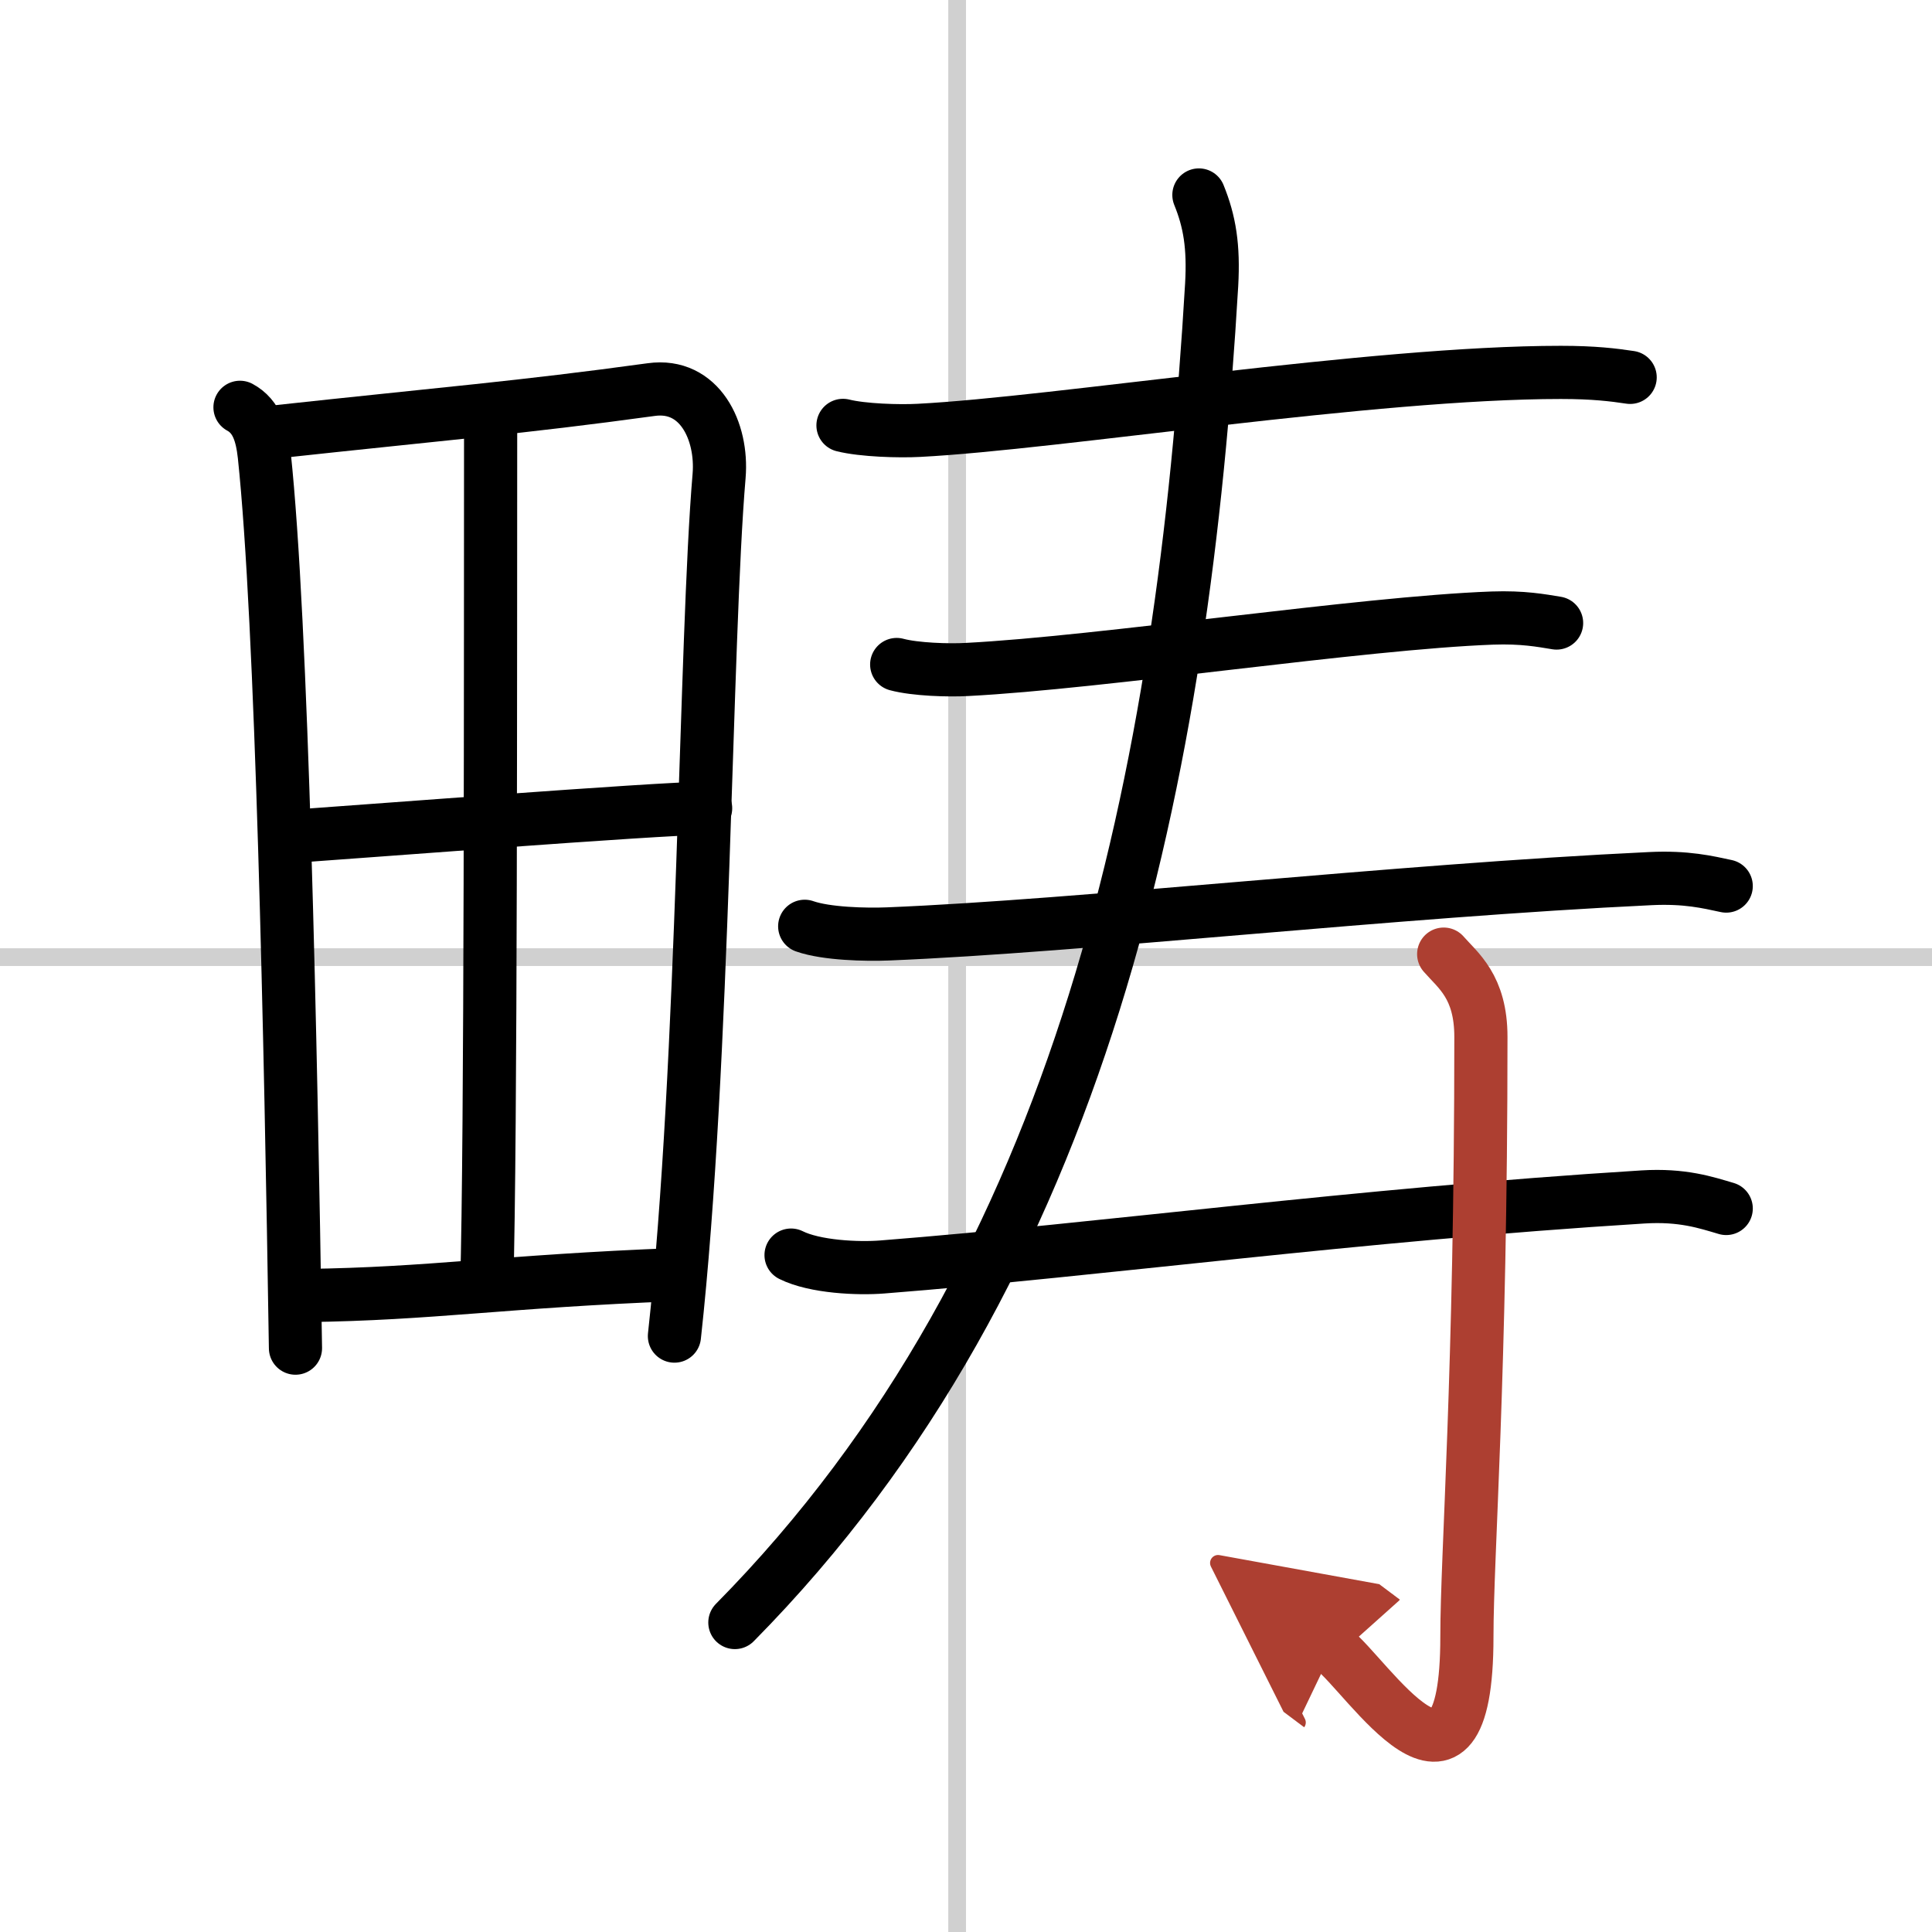
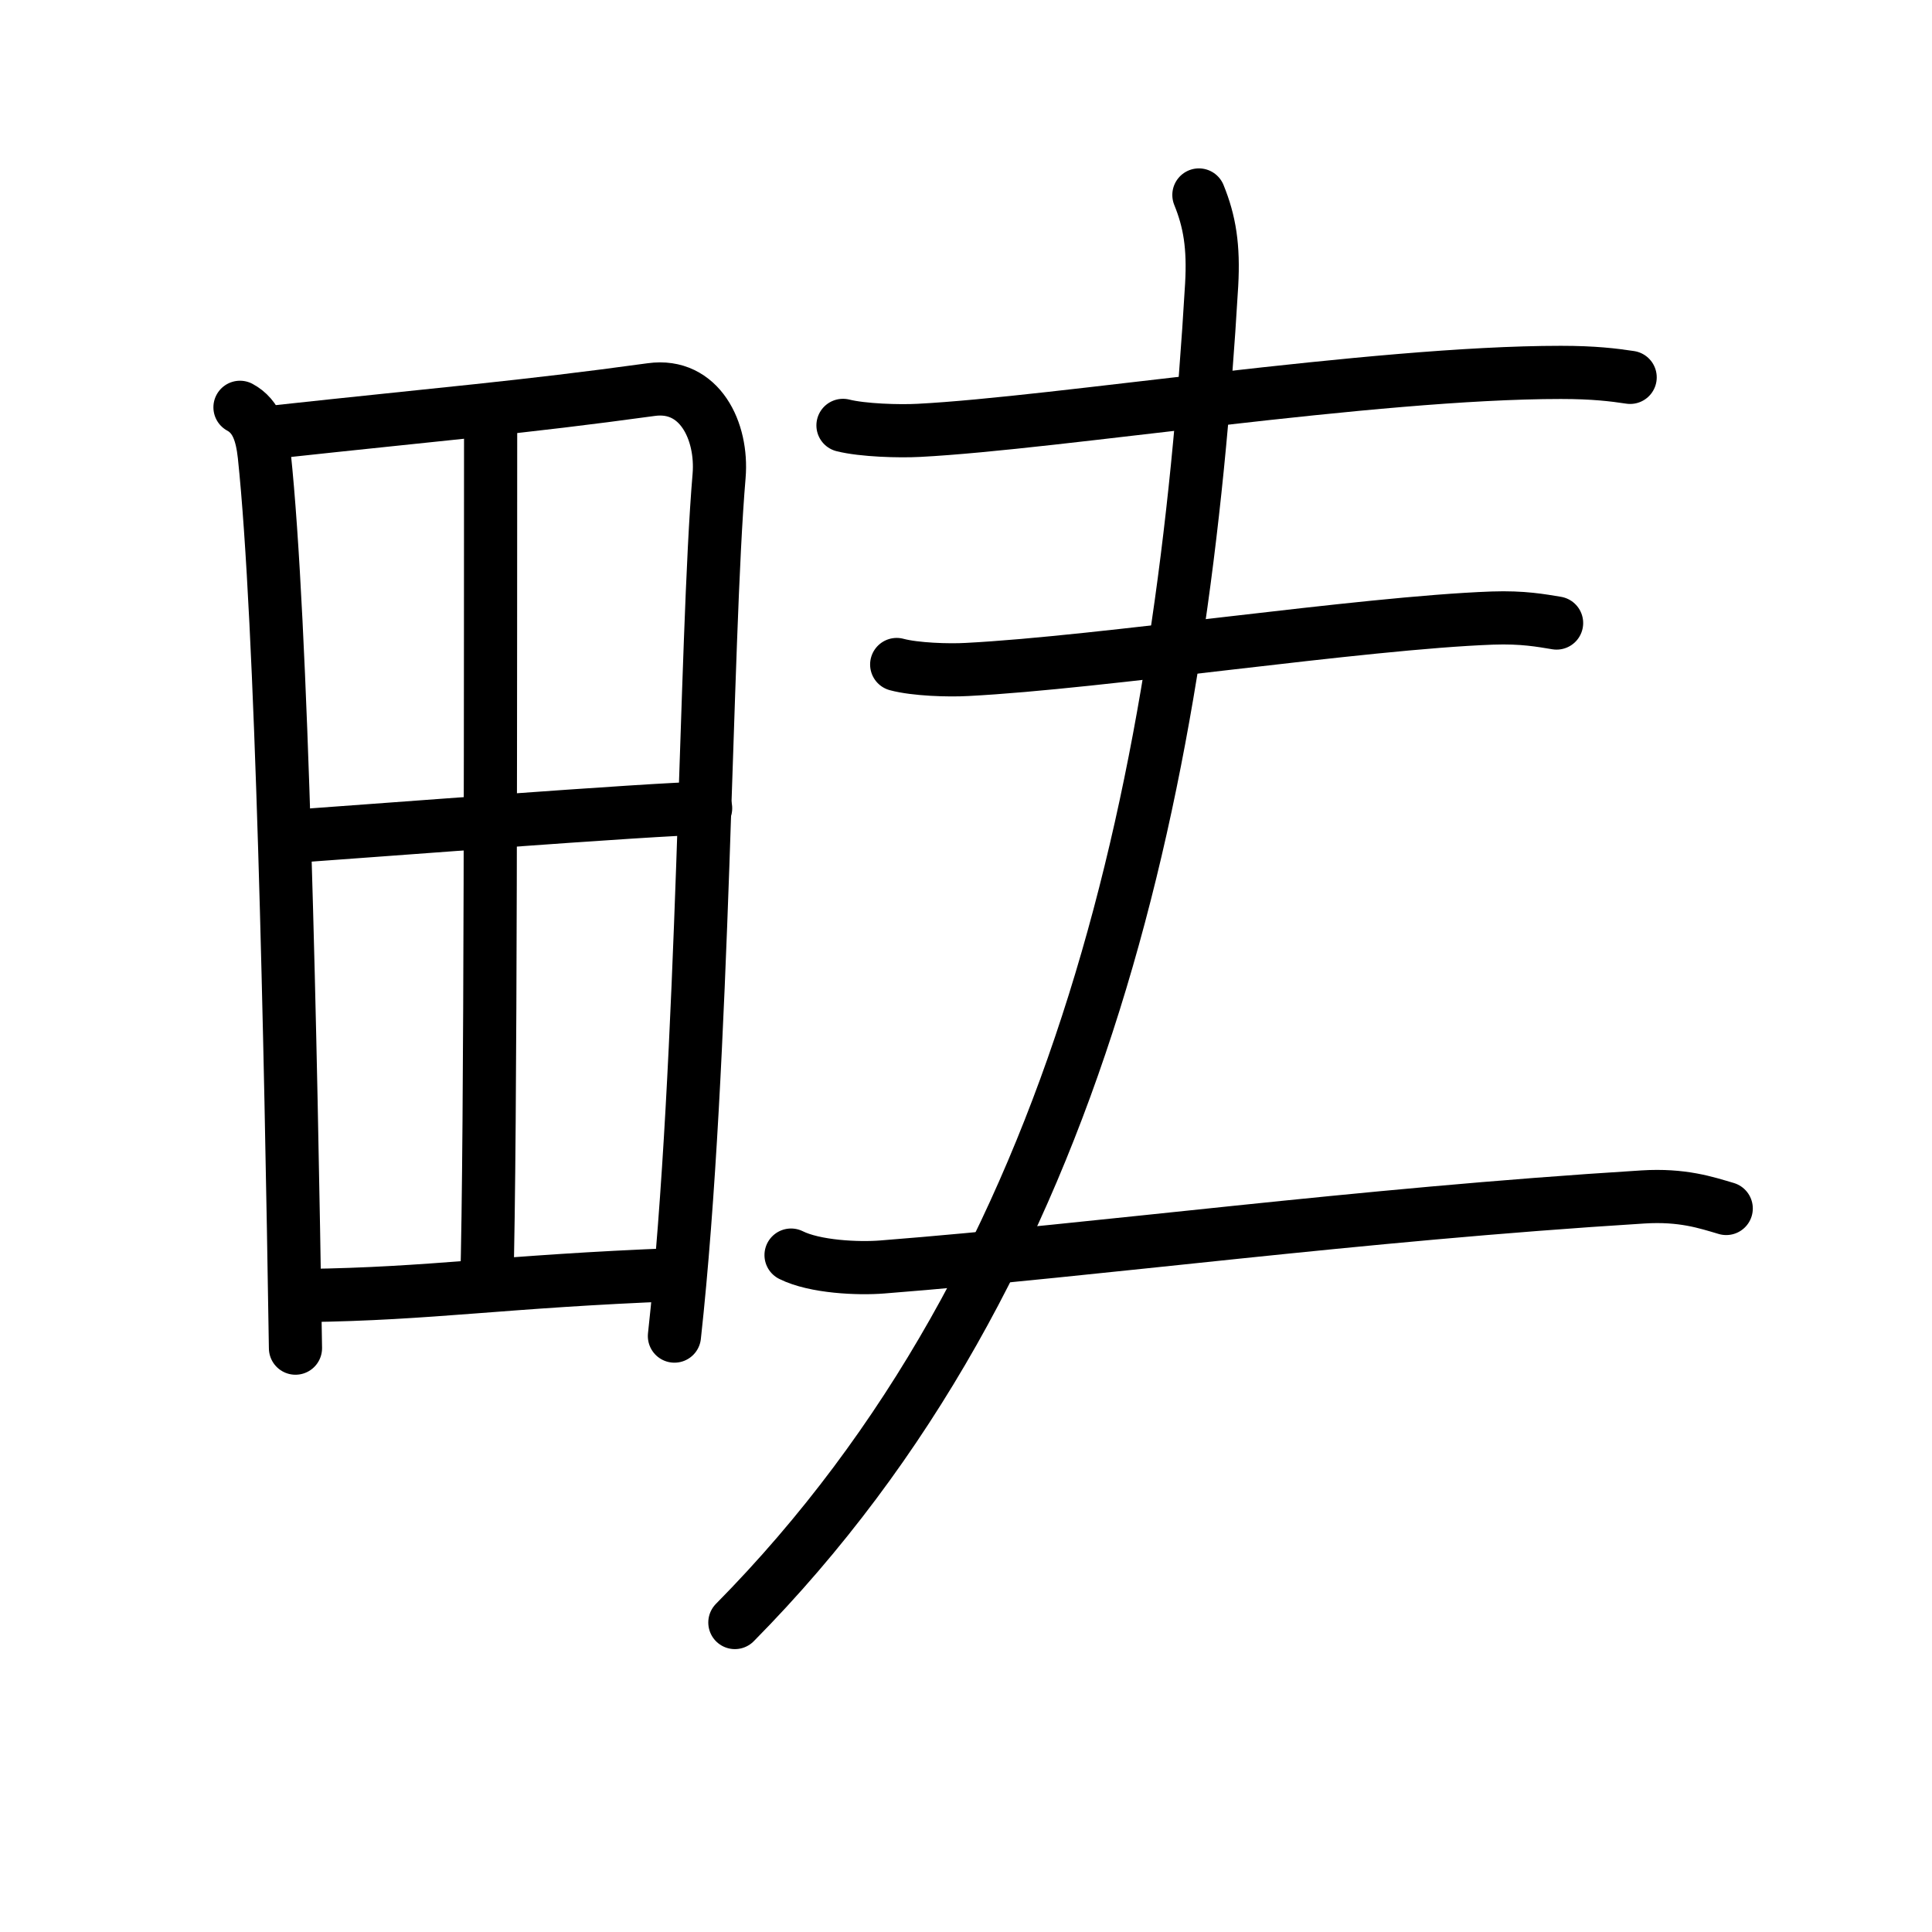
<svg xmlns="http://www.w3.org/2000/svg" width="400" height="400" viewBox="0 0 109 109">
  <defs>
    <marker id="a" markerWidth="4" orient="auto" refX="1" refY="5" viewBox="0 0 10 10">
      <polyline points="0 0 10 5 0 10 1 5" fill="#ad3f31" stroke="#ad3f31" />
    </marker>
  </defs>
  <g fill="none" stroke="#000" stroke-linecap="round" stroke-linejoin="round" stroke-width="3">
-     <rect width="100%" height="100%" fill="#fff" stroke="#fff" />
-     <line x1="54" x2="54" y2="109" stroke="#d0d0d0" stroke-width="1" />
-     <line x2="109" y1="54" y2="54" stroke="#d0d0d0" stroke-width="1" />
    <path d="m13.54 22.98c0.96 0.52 1.24 1.55 1.37 2.7 1 9.43 1.49 32.99 1.76 50.38" />
    <path d="m15.32 24.39c9.94-1.08 13.99-1.39 21.42-2.41 2.73-0.38 4.04 2.34 3.83 4.87-0.79 9.28-0.82 33.07-2.52 48.53" />
    <path d="m27.68 24.11c-0.01 12.09 0.02 40.38-0.22 48.41" />
    <path d="m16.44 47.19c3.24-0.22 20.7-1.58 23.37-1.59" />
    <path d="m17.24 73.09c7.14-0.09 11.06-0.8 20.93-1.18" />
    <path d="m47.56 24c1.12 0.28 3.17 0.34 4.28 0.28 7.79-0.4 25.59-3.27 36.22-3.27 1.87 0 2.98 0.14 3.91 0.28" />
    <path d="m50.59 37.49c1.04 0.28 2.93 0.34 3.97 0.28 7.6-0.39 22.25-2.63 29.64-2.9 1.72-0.06 2.76 0.14 3.62 0.28" />
-     <path d="M45.4,52.26c1.22,0.43,3.47,0.48,4.69,0.43C61,52.25,78.71,50.25,93.1,49.57c2.04-0.1,3.26,0.2,4.29,0.42" />
    <path d="m67.64 11c0.61 1.5 0.84 2.91 0.72 5.06-1.61 27.44-7.11 55.44-26.9 75.48" />
    <path d="m44.63 70.81c1.34 0.67 3.79 0.78 5.15 0.67 12.48-0.98 26.52-2.93 42.91-3.95 2.23-0.14 3.58 0.32 4.7 0.65" />
-     <path d="m81.45 53.83c0.8 0.92 2.1 1.83 2.1 4.67 0 19.11-0.79 29.19-0.79 33.84 0 11.27-5.64 2.14-7.56 0.7" marker-end="url(#a)" stroke="#ad3f31" />
  </g>
</svg>